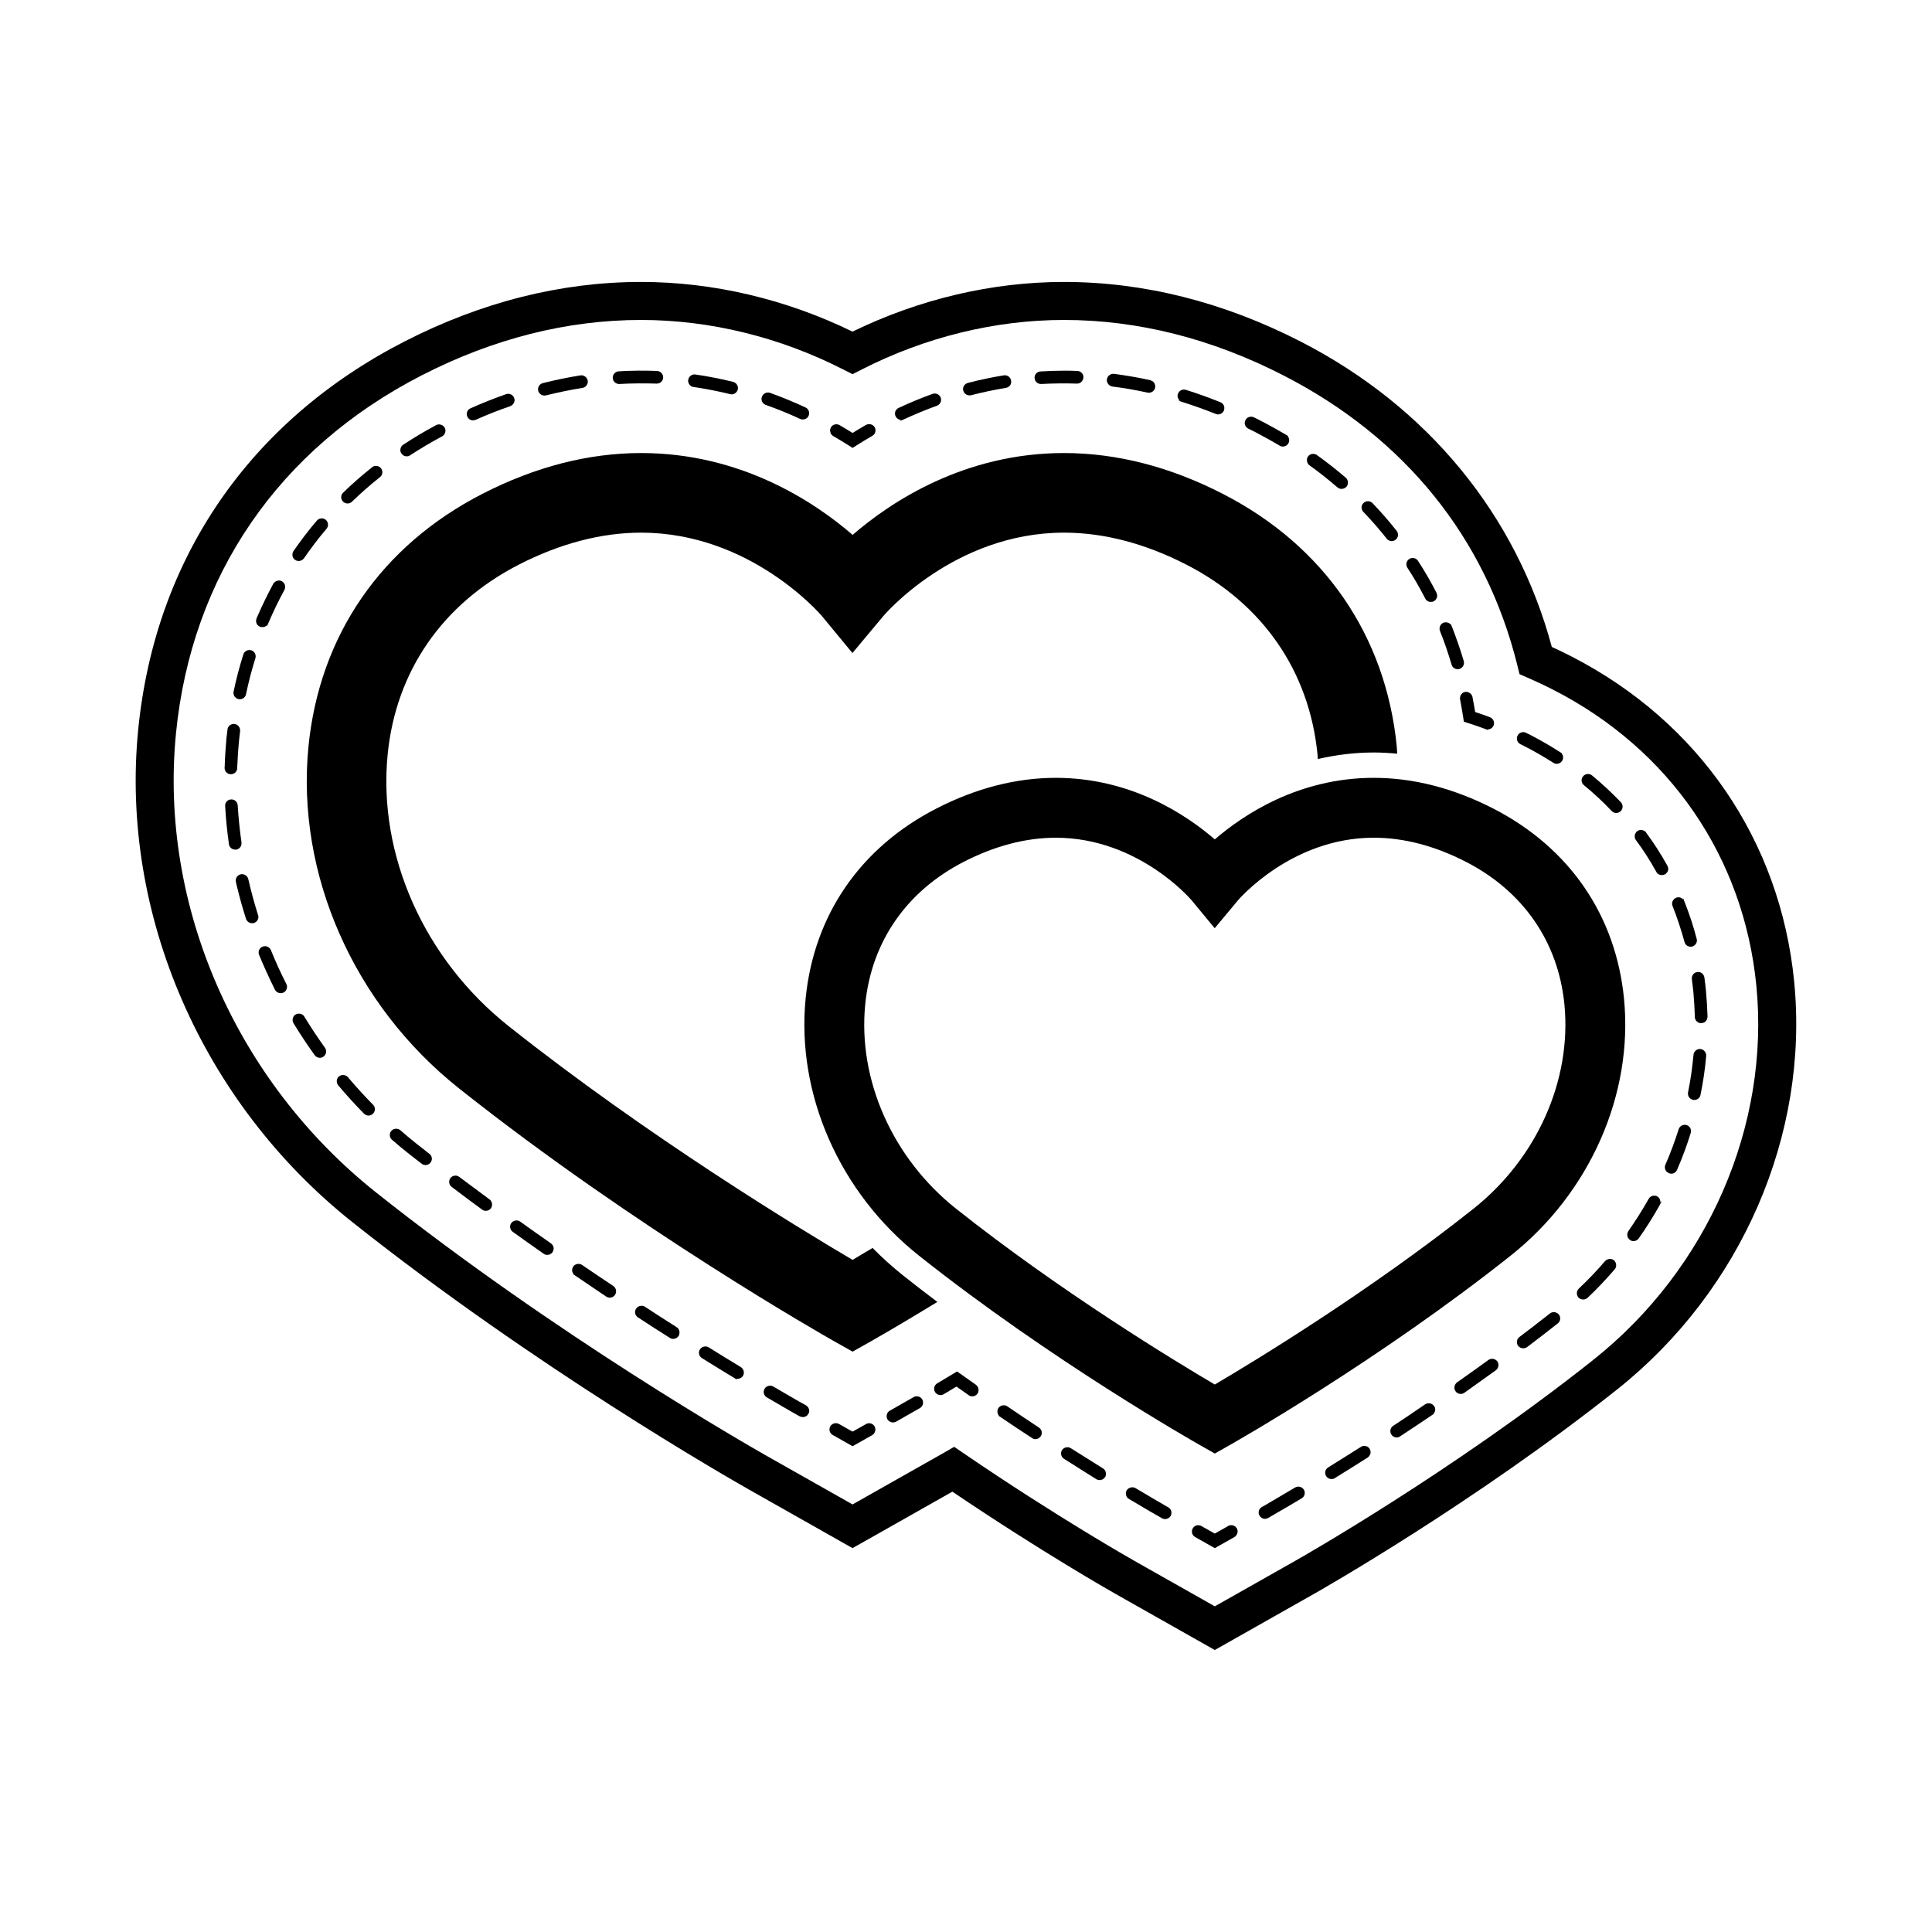
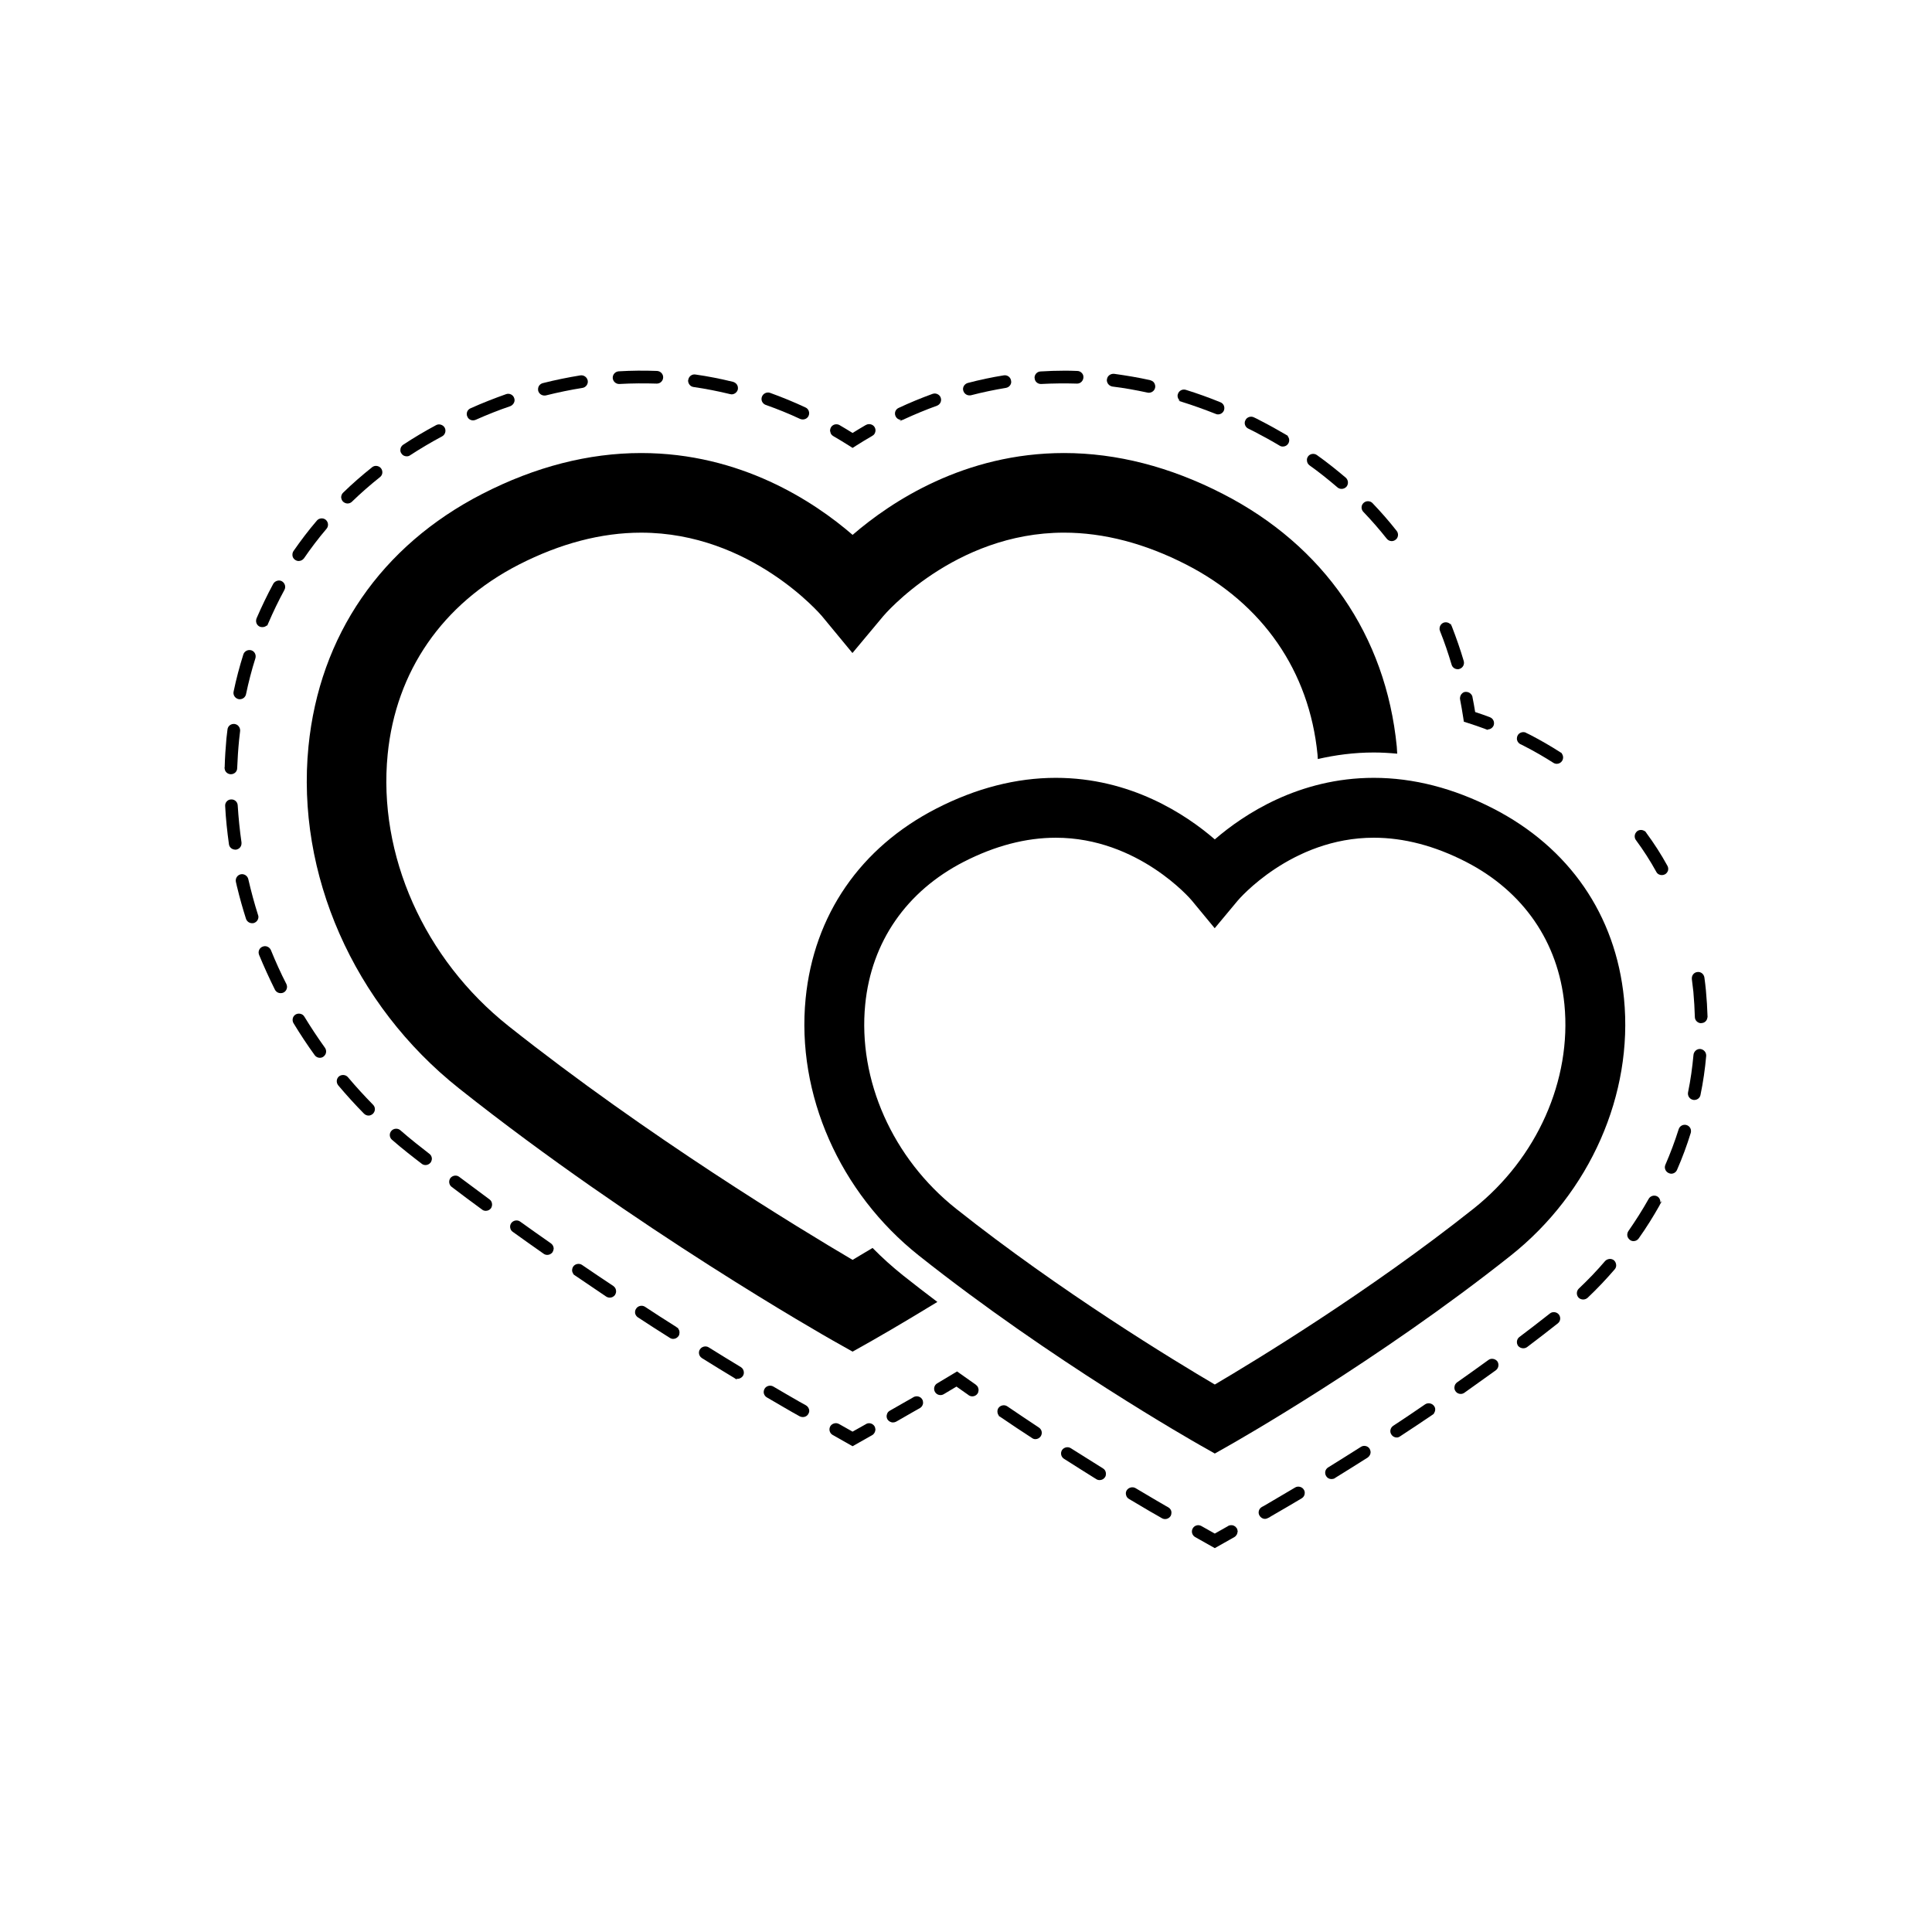
<svg xmlns="http://www.w3.org/2000/svg" fill="#000000" width="800px" height="800px" version="1.1" viewBox="144 144 512 512">
  <g>
    <path d="m265.66 432.45c46.75 37.102 96.973 65.617 99.09 66.82l5.195 2.926 5.195-2.926c0.73-0.414 7.195-4.09 17.27-10.242-3.031-2.289-6.062-4.621-9.074-7.012-2.852-2.277-5.562-4.719-8.098-7.297-1.996 1.211-3.82 2.293-5.297 3.16-14.051-8.277-54.266-32.676-91.168-61.957-22.383-17.77-34.668-45.367-32.039-72.004 2.188-22.043 14.523-39.891 34.738-50.273 10.984-5.621 21.887-8.484 32.434-8.484 29.125 0 47.727 21.891 47.883 22.07l8.117 9.828 8.176-9.789c0.176-0.223 18.785-22.113 47.891-22.113 10.559 0 21.473 2.856 32.441 8.484 20.234 10.383 32.562 28.234 34.738 50.273 0.039 0.406 0.051 0.828 0.082 1.238 4.606-1.055 9.539-1.734 14.836-1.734 2.066 0 4.141 0.125 6.207 0.316-0.051-0.629-0.07-1.266-0.117-1.898-2.91-29.422-19.285-53.207-46.117-66.965-13.961-7.176-28.121-10.812-42.066-10.812-26.371 0-45.797 12.855-56.027 21.688-10.223-8.832-29.66-21.688-56.039-21.688-13.934 0-28.094 3.637-42.066 10.812-26.824 13.758-43.188 37.543-46.098 66.965-3.332 33.711 11.961 68.43 39.914 90.613z" />
-     <path d="m619.48 404.16c-3.699-37.434-25.242-68.867-59.094-86.23-1.691-0.867-3.414-1.703-5.141-2.488-9.395-35.008-32.945-63.68-66.52-80.906-20.449-10.488-41.562-15.816-62.77-15.816-19.027 0-38.344 4.543-56.027 13.164-17.672-8.621-36.988-13.164-56.039-13.164-21.195 0-42.309 5.32-62.758 15.809-41 21.051-66.039 57.57-70.508 102.85-4.832 48.879 16.953 98.906 56.844 130.57 48.422 38.426 99.324 67.57 104.97 70.773l27.492 15.547 2.488-1.402s17.129-9.699 23.973-13.562c23.645 15.992 42.512 26.688 43.328 27.148l26.215 14.816 26.215-14.828c1.723-0.973 42.559-24.168 80.371-54.191 32.953-26.141 50.941-67.566 46.957-108.08zm-53.215 100.2c-37.215 29.535-77.379 52.355-79.074 53.312l-21.254 12.02-21.254-12.016c-0.836-0.473-20.703-11.738-45.195-28.465l-2.621-1.785-2.734 1.578c-0.672 0.379-17.703 10.016-24.199 13.684l-22.535-12.742c-5.566-3.16-55.844-31.938-103.68-69.887-37.215-29.559-57.566-76.191-53.082-121.7 4.121-41.75 27.246-75.445 65.102-94.879 19.004-9.75 38.574-14.688 58.156-14.688 18.285 0 36.867 4.566 53.734 13.203l2.301 1.168 2.293-1.168c16.887-8.641 35.473-13.203 53.734-13.203 19.594 0 39.172 4.941 58.176 14.699 32.168 16.5 53.59 43.051 61.965 76.762l0.598 2.414 2.281 0.988c2.262 0.988 4.555 2.07 6.812 3.231 30.754 15.773 50.301 44.301 53.656 78.258 3.668 37.141-12.883 75.16-43.184 99.211z" />
    <path d="m531.66 327.6c-0.059 0.051-0.105 0.105-0.176 0.156-0.09 0.082-0.176 0.156-0.246 0.258-0.059 0.082-0.102 0.168-0.137 0.258-0.051 0.09-0.09 0.176-0.117 0.273-0.031 0.105-0.039 0.203-0.051 0.312 0 0.055-0.031 0.102-0.031 0.152 0 0.074 0.012 0.16 0.031 0.242 0 0.031-0.012 0.059 0 0.09 0.316 1.613 0.598 3.25 0.848 4.891l0.156 1.031 1.004 0.316c1.547 0.488 3.09 1.02 4.637 1.594 0.02 0.004 0.031 0.02 0.051 0.031l0.734 0.273-0.168-0.172c0.699 0.039 1.375-0.398 1.641-1.074 0.309-0.871-0.137-1.84-0.973-2.144l-0.059-0.035c-0.012 0-0.012-0.004-0.012-0.004-1.281-0.484-2.57-0.934-3.859-1.352-0.207-1.309-0.441-2.606-0.699-3.883 0-0.051-0.012-0.082-0.012-0.137-0.09-0.383-0.309-0.691-0.598-0.926-0.266-0.215-0.57-0.348-0.926-0.379-0.145-0.012-0.297-0.031-0.465 0-0.203 0.027-0.398 0.113-0.574 0.227z" />
    <path d="m498.44 273.16c0.297 0.266 0.699 0.402 1.102 0.402 0.473 0 0.938-0.207 1.281-0.57 0.598-0.711 0.504-1.785-0.168-2.387-2.449-2.082-5.008-4.125-7.664-6.012-0.73-0.535-1.84-0.367-2.344 0.367-0.207 0.309-0.332 0.641-0.297 1.012 0 0.527 0.258 1.039 0.672 1.34 2.547 1.812 5.027 3.797 7.418 5.848z" />
    <path d="m474.8 257.58c0.57 0.297 1.113 0.562 1.672 0.836 2.254 1.168 4.516 2.414 6.648 3.688 0.246 0.168 0.539 0.238 0.848 0.238 0.598 0 1.145-0.301 1.445-0.805 0.238-0.402 0.297-0.836 0.195-1.273-0.07-0.273-0.195-0.508-0.402-0.707h0.168l-0.539-0.332c-2.242-1.316-4.523-2.59-6.812-3.758-0.57-0.309-1.145-0.609-1.742-0.875-0.805-0.402-1.859-0.035-2.211 0.734-0.145 0.238-0.207 0.504-0.207 0.734 0 0.648 0.363 1.246 0.938 1.52z" />
    <path d="m456.27 250.2 1.043 0.332c2.91 0.906 5.875 1.98 8.855 3.152 0.207 0.105 0.414 0.137 0.598 0.137 0.711 0 1.32-0.402 1.582-1.043 0.332-0.871-0.059-1.844-0.938-2.18-3.059-1.25-6.152-2.352-9.168-3.289-0.875-0.273-1.809 0.23-2.074 1.074-0.07 0.172-0.105 0.332-0.105 0.508 0 0.504 0.238 0.973 0.609 1.309z" />
    <path d="m438.81 246.44c3.047 0.363 6.207 0.938 9.301 1.605 0.125 0.035 0.238 0.035 0.363 0.035 0.766 0 1.477-0.539 1.641-1.309 0.105-0.441 0-0.875-0.227-1.281-0.207-0.332-0.539-0.57-0.918-0.672l-0.137-0.07c-3.188-0.711-6.402-1.238-9.594-1.684-0.918-0.066-1.785 0.539-1.879 1.445-0.039 0.105-0.039 0.203-0.039 0.273 0.043 0.84 0.652 1.516 1.488 1.656z" />
    <path d="m382.79 255.29-0.465 0.336 1.168-0.469h0.059c0.051-0.035 0.082-0.035 0.082-0.07 2.852-1.309 5.773-2.519 8.66-3.562 0.875-0.328 1.32-1.27 1.004-2.144-0.289-0.836-1.27-1.309-2.144-1.008-3.047 1.109-6.07 2.352-8.992 3.723-0.609 0.273-0.984 0.848-0.984 1.48 0 0.273 0.039 0.508 0.168 0.734 0.266 0.582 0.848 0.949 1.445 0.98z" />
    <path d="m400.9 248.78c0.168 0 0.297 0 0.434-0.035 3.098-0.805 6.184-1.441 9.23-1.949 0.434-0.07 0.848-0.309 1.113-0.672 0.266-0.371 0.371-0.805 0.266-1.246-0.125-0.906-0.961-1.543-1.91-1.41-3.16 0.508-6.359 1.18-9.539 2.016-0.746 0.203-1.281 0.875-1.281 1.613 0 0.168 0.031 0.309 0.07 0.434 0.207 0.746 0.879 1.25 1.617 1.25z" />
    <path d="m419.84 245.76h0.09c3.16-0.168 6.387-0.195 9.477-0.102h0.059c0.887 0 1.613-0.734 1.652-1.641 0.031-0.434-0.125-0.875-0.434-1.176-0.309-0.336-0.734-0.535-1.18-0.535-1.309-0.07-2.449-0.07-3.531-0.07-2.047 0-4.121 0.07-6.227 0.203-0.875 0.035-1.582 0.77-1.582 1.676 0 0.035 0 0.07 0.031 0.105 0.031 0.867 0.773 1.539 1.645 1.539z" />
    <path d="m525.63 311.27c1.152 2.856 2.156 5.844 3.059 8.871 0.207 0.734 0.875 1.203 1.613 1.203 0.137 0 0.309 0 0.465-0.07 0.887-0.266 1.387-1.176 1.145-2.082-0.906-3.09-1.98-6.141-3.148-9.164-0.031-0.035-0.031-0.035-0.031-0.066l-0.344-0.734v0.23c-0.434-0.508-1.211-0.672-1.84-0.438-0.641 0.273-1.043 0.875-1.043 1.547-0.039 0.207 0.031 0.402 0.102 0.605z" />
    <path d="m511.5 286.76c0.332 0.402 0.805 0.641 1.309 0.641 0.402 0 0.734-0.137 1.043-0.371 0.363-0.266 0.57-0.672 0.629-1.109 0.039-0.438-0.059-0.871-0.363-1.246-1.98-2.519-4.133-4.996-6.402-7.352-0.598-0.641-1.715-0.672-2.363-0.031-0.332 0.297-0.504 0.699-0.527 1.168 0 0.438 0.168 0.875 0.465 1.176 2.219 2.324 4.305 4.707 6.211 7.125z" />
-     <path d="m521.7 302.61c0.277 0.57 0.836 0.906 1.477 0.906 0.277 0 0.539-0.035 0.777-0.168 0.836-0.438 1.133-1.441 0.734-2.246-1.477-2.887-3.117-5.742-4.902-8.465-0.473-0.77-1.547-1.004-2.312-0.504-0.484 0.301-0.746 0.801-0.777 1.371 0 0.336 0.102 0.641 0.266 0.941 1.723 2.617 3.305 5.375 4.738 8.164z" />
    <path d="m364.01 258.3c0.02 0.16 0.059 0.312 0.117 0.457 0.039 0.102 0.082 0.188 0.125 0.277 0.145 0.207 0.324 0.395 0.551 0.523 1.477 0.852 2.883 1.715 4.242 2.57l0.898 0.578 0.906-0.578c1.352-0.855 2.754-1.715 4.223-2.562 0.012-0.004 0.031 0 0.039-0.004l0.07-0.07c0.402-0.203 0.672-0.57 0.777-1.008 0.125-0.434 0.059-0.871-0.168-1.273-0.441-0.77-1.516-1.043-2.281-0.598l-0.07 0.031c-0.012 0-0.012 0.012-0.02 0.012h-0.012c-1.188 0.691-2.352 1.387-3.465 2.086-1.113-0.691-2.242-1.379-3.426-2.066-0.02-0.004-0.02-0.02-0.039-0.031-0.195-0.109-0.422-0.176-0.648-0.195-0.648-0.07-1.289 0.227-1.633 0.828-0.145 0.25-0.207 0.523-0.215 0.785 0 0.035-0.012 0.066-0.012 0.098 0.004 0.043 0.027 0.086 0.039 0.141z" />
    <path d="m209.8 376.98c-0.207-0.91-1.145-1.477-2.004-1.281-0.918 0.203-1.477 1.109-1.281 2.016l0.332 1.441v-0.035c0.672 2.828 1.477 5.637 2.352 8.395 0.238 0.676 0.875 1.145 1.613 1.145 0.168 0 0.332 0 0.504-0.066 0.699-0.242 1.168-0.871 1.168-1.613 0-0.172-0.031-0.332-0.102-0.504-0.969-3.051-1.84-6.281-2.582-9.496z" />
    <path d="m208 367.51v-0.266c-0.473-3.254-0.797-6.551-1.004-9.805-0.039-0.941-0.836-1.637-1.742-1.578-0.484 0-0.875 0.207-1.18 0.539-0.297 0.332-0.441 0.77-0.402 1.211 0.168 3.391 0.539 6.781 1.004 10.137 0.102 0.805 0.836 1.414 1.684 1.414h0.207c0.836-0.137 1.434-0.805 1.434-1.652z" />
    <path d="m205.14 349.18h0.031c0.945 0 1.684-0.707 1.684-1.605 0.102-2.519 0.266-5.031 0.516-7.551 0.07-0.711 0.156-1.48 0.266-2.324 0.031-0.434-0.105-0.867-0.371-1.203-0.266-0.367-0.672-0.57-1.102-0.637-0.945-0.105-1.785 0.527-1.879 1.477-0.105 0.836-0.176 1.605-0.277 2.352-0.227 2.551-0.402 5.133-0.465 7.617 0 0.07-0.039 0.105-0.039 0.168v0.172h0.039c0.016 0.828 0.73 1.504 1.598 1.535z" />
    <path d="m223.14 292.67c0.578 0 1.082-0.273 1.414-0.707 1.84-2.684 3.859-5.344 5.977-7.828 0.609-0.707 0.504-1.777-0.207-2.387-0.672-0.57-1.785-0.469-2.344 0.207-2.223 2.586-4.301 5.34-6.207 8.086-0.176 0.273-0.277 0.609-0.277 0.945-0.039 0.527 0.238 1.074 0.699 1.375 0.316 0.207 0.609 0.309 0.945 0.309z" />
    <path d="m224.65 413.41c-0.434-0.77-1.516-1.008-2.293-0.57-0.395 0.238-0.672 0.605-0.766 1.043-0.102 0.434-0.031 0.906 0.195 1.273 1.754 2.887 3.633 5.742 5.606 8.465 0.309 0.438 0.816 0.707 1.352 0.707 0.363 0 0.699-0.102 0.973-0.309 0.434-0.332 0.711-0.801 0.711-1.34 0-0.371-0.105-0.711-0.309-1.008-1.906-2.656-3.727-5.406-5.469-8.262z" />
    <path d="m215.79 395.78c-0.371-0.84-1.352-1.273-2.211-0.902-0.402 0.16-0.746 0.465-0.918 0.902-0.168 0.402-0.168 0.84 0 1.273 1.281 3.09 2.684 6.184 4.203 9.234 0.309 0.574 0.875 0.91 1.508 0.91 0.277 0 0.516-0.035 0.777-0.168 0.578-0.309 0.918-0.875 0.918-1.551 0-0.23-0.082-0.469-0.176-0.707-1.484-2.875-2.859-5.934-4.102-8.992z" />
    <path d="m207.21 329.27c0.105 0.031 0.246 0.031 0.332 0.031 0.805 0 1.484-0.535 1.652-1.309 0.672-3.223 1.508-6.445 2.488-9.539 0.266-0.906-0.207-1.848-1.082-2.117-0.906-0.266-1.848 0.238-2.117 1.113-1.004 3.188-1.879 6.473-2.578 9.836 0 0.105-0.039 0.238-0.039 0.332 0.008 0.809 0.57 1.484 1.344 1.652z" />
    <path d="m308.06 245.76h0.102c3.367-0.195 6.781-0.195 9.84-0.102h0.07c0.906 0 1.633-0.707 1.672-1.613 0.039-0.906-0.672-1.676-1.602-1.742-3.465-0.133-6.856-0.102-10.184 0.102-0.898 0.07-1.578 0.805-1.578 1.684v0.102c0.066 0.871 0.805 1.57 1.68 1.57z" />
    <path d="m346.91 251.3c3.047 1.074 6.141 2.316 9.133 3.723 0.238 0.105 0.473 0.137 0.699 0.137 0.68 0 1.281-0.367 1.547-0.973 0.371-0.836 0-1.848-0.836-2.211-3.012-1.41-6.207-2.727-9.395-3.871-0.875-0.301-1.848 0.203-2.144 1.043-0.07 0.195-0.105 0.371-0.105 0.57-0.012 0.715 0.461 1.344 1.102 1.582z" />
    <path d="m212.89 310.09c0.207 0.07 0.414 0.105 0.641 0.105 0.473 0 0.906-0.168 1.25-0.508v0.238l0.297-0.734c0.039-0.035 0.039-0.07 0.039-0.07 1.281-2.988 2.715-5.945 4.262-8.797 0.434-0.812 0.137-1.812-0.68-2.289-0.766-0.434-1.84-0.102-2.281 0.68-1.602 2.953-3.078 6.039-4.43 9.16-0.07 0.203-0.125 0.438-0.125 0.641-0.008 0.707 0.387 1.312 1.027 1.574z" />
    <path d="m288.28 248.82c0.137 0 0.266 0 0.402-0.035 3.231-0.805 6.484-1.477 9.672-1.984 0.906-0.133 1.547-1.004 1.406-1.914-0.168-0.906-1.012-1.543-1.949-1.41-3.293 0.539-6.641 1.211-9.949 2.051-0.766 0.203-1.27 0.84-1.27 1.605 0 0.137 0 0.277 0.039 0.441 0.203 0.742 0.883 1.246 1.648 1.246z" />
    <path d="m236.1 277.43c0.434 0 0.875-0.172 1.168-0.473 2.363-2.289 4.852-4.465 7.43-6.516 0.734-0.562 0.836-1.605 0.266-2.352-0.57-0.707-1.672-0.836-2.344-0.273-2.656 2.117-5.246 4.367-7.656 6.715-0.344 0.309-0.516 0.742-0.551 1.176 0 0.438 0.176 0.875 0.473 1.211 0.34 0.312 0.781 0.512 1.215 0.512z" />
    <path d="m269.37 255.4c0.215 0 0.441-0.035 0.648-0.137h0.031c0.031 0 0.031 0 0.07-0.035 3.023-1.344 6.07-2.555 9.133-3.594 0.402-0.172 0.734-0.469 0.938-0.871 0.207-0.402 0.246-0.84 0.07-1.281-0.266-0.836-1.238-1.34-2.106-1.039-3.129 1.109-6.316 2.348-9.438 3.754-0.641 0.277-1.043 0.875-1.012 1.559 0 0.23 0.031 0.434 0.145 0.637 0.25 0.637 0.859 1.008 1.52 1.008z" />
    <path d="m251.78 264.93c0.332 0 0.641-0.07 0.898-0.273 2.727-1.777 5.578-3.461 8.508-5.031 0.797-0.441 1.102-1.48 0.66-2.289-0.434-0.77-1.477-1.109-2.273-0.672-2.992 1.605-5.953 3.359-8.734 5.199-0.465 0.309-0.734 0.805-0.734 1.375-0.031 0.336 0.07 0.641 0.277 0.941 0.285 0.48 0.832 0.75 1.398 0.75z" />
    <path d="m327.8 246.56c3.254 0.473 6.516 1.113 9.672 1.883 0.125 0.035 0.277 0.066 0.402 0.066 0.777 0 1.445-0.535 1.652-1.273 0.09-0.438 0.02-0.91-0.207-1.273-0.238-0.371-0.609-0.641-1.043-0.77-3.285-0.805-6.68-1.48-10.004-1.949-0.945-0.133-1.754 0.535-1.879 1.441-0.039 0.07-0.039 0.172-0.039 0.238 0.039 0.832 0.641 1.535 1.445 1.637z" />
    <path d="m331.79 501.05c-0.766-0.465-1.84-0.203-2.312 0.57-0.246 0.371-0.309 0.805-0.207 1.246 0.105 0.434 0.371 0.805 0.719 1.008l0.02 0.035c3.031 1.875 5.875 3.656 8.531 5.234l0.777 0.508-0.168-0.277c0.672 0.137 1.375-0.203 1.742-0.766 0.168-0.273 0.238-0.57 0.238-0.875 0-0.57-0.309-1.145-0.805-1.441-2.731-1.648-5.574-3.391-8.535-5.242z" />
    <path d="m323.8 496.04-0.504-0.309c0-0.035-0.031-0.035-0.059-0.07-3.168-1.98-5.773-3.688-8.332-5.371-0.766-0.473-1.848-0.238-2.312 0.508-0.277 0.367-0.344 0.84-0.277 1.273 0.105 0.402 0.332 0.734 0.672 1.004l0.07 0.039c2.551 1.684 5.203 3.391 8.352 5.371 0.039 0.031 0.082 0.066 0.105 0.066l0.039 0.035c0.227 0.137 0.527 0.238 0.836 0.238 0.609 0 1.102-0.309 1.445-0.766 0.168-0.273 0.238-0.578 0.238-0.883 0.031-0.434-0.137-0.836-0.402-1.137z" />
    <path d="m298.25 479.22c-0.73-0.504-1.84-0.309-2.344 0.438-0.238 0.367-0.332 0.805-0.277 1.246 0.07 0.301 0.207 0.57 0.371 0.77h-0.102l0.434 0.301c2.891 1.98 5.68 3.863 8.324 5.637 0.266 0.168 0.609 0.277 0.945 0.277 0.57 0 1.074-0.277 1.406-0.742 0.168-0.301 0.266-0.605 0.266-0.941 0-0.57-0.266-1.074-0.734-1.406-2.754-1.82-5.535-3.699-8.289-5.578z" />
    <path d="m357.59 516.43-1.93-1.074c-1.98-1.148-4.328-2.488-6.75-3.926-0.766-0.438-1.84-0.172-2.281 0.598-0.227 0.402-0.297 0.836-0.195 1.273 0.137 0.438 0.402 0.805 0.766 1.008 3.594 2.117 6.019 3.492 6.82 3.965l1.918 1.074c0.266 0.125 0.539 0.195 0.836 0.195 0.609 0 1.145-0.301 1.445-0.836 0.137-0.238 0.238-0.504 0.238-0.805 0-0.598-0.344-1.172-0.867-1.473z" />
    <path d="m281.84 467.73c-0.734-0.535-1.82-0.332-2.352 0.402-0.238 0.332-0.371 0.805-0.277 1.246 0.07 0.434 0.309 0.84 0.68 1.074 2.684 1.949 5.473 3.894 8.188 5.809 0.277 0.203 0.609 0.301 0.973 0.301 0.539 0 1.043-0.273 1.375-0.707 0.168-0.273 0.266-0.598 0.309-0.941 0-0.535-0.266-1.078-0.734-1.41-2.731-1.902-5.477-3.852-8.16-5.773z" />
    <path d="m236.2 429.46c-0.559-0.672-1.672-0.77-2.383-0.195-0.332 0.301-0.539 0.707-0.57 1.137-0.031 0.438 0.105 0.875 0.402 1.246 2.188 2.59 4.469 5.106 6.82 7.488 0.332 0.309 0.73 0.504 1.211 0.504 0.441 0 0.836-0.195 1.168-0.504 0.297-0.309 0.504-0.734 0.504-1.18 0-0.465-0.168-0.867-0.504-1.203-2.281-2.324-4.531-4.773-6.648-7.293z" />
    <path d="m254.16 446.92c-1.34-1.078-2.727-2.215-4.098-3.422-0.672-0.574-1.785-0.473-2.344 0.195-0.609 0.672-0.551 1.742 0.156 2.352 1.352 1.168 2.746 2.352 4.203 3.492 1.199 0.969 2.449 1.91 3.664 2.852 0.266 0.23 0.629 0.363 1.031 0.363 0.504 0 0.973-0.23 1.32-0.637 0.227-0.301 0.324-0.637 0.363-1.008 0-0.535-0.246-1.039-0.68-1.344-1.195-0.93-2.406-1.902-3.617-2.844z" />
    <path d="m265.71 455.89c-0.699-0.57-1.773-0.406-2.344 0.301-0.539 0.734-0.402 1.812 0.332 2.348 2.621 1.984 5.336 4.035 8.062 6.012 0.266 0.238 0.641 0.332 0.973 0.332 0.539 0 1.043-0.238 1.375-0.672 0.195-0.309 0.297-0.641 0.297-1.008 0-0.535-0.238-1.043-0.672-1.344-2.477-1.844-5.09-3.797-8.023-5.969z" />
    <path d="m376.01 522.84c0-0.031-0.02-0.055-0.031-0.09-0.012-0.246-0.07-0.492-0.188-0.719-0.117-0.207-0.266-0.371-0.441-0.504-0.516-0.406-1.25-0.492-1.848-0.137-0.012 0-0.012 0.012-0.02 0.02l-3.543 1.988-3.551-2.004h-0.012l-0.07-0.035c-0.766-0.438-1.84-0.133-2.281 0.637-0.434 0.812-0.168 1.82 0.641 2.281l0.059 0.039h0.012l5.203 2.949 5.215-2.949c0.258-0.141 0.434-0.348 0.57-0.578 0.039-0.059 0.07-0.121 0.102-0.191 0.082-0.172 0.125-0.348 0.145-0.535 0.008-0.066 0.039-0.117 0.039-0.172z" />
    <path d="m386.12 514.24-0.73 0.434c-0.551 0.309-0.945 0.539-1.145 0.641l-4.41 2.519c-0.395 0.207-0.711 0.57-0.797 1.012-0.145 0.434-0.082 0.871 0.125 1.27 0.309 0.504 0.875 0.848 1.484 0.848 0.297 0 0.559-0.07 0.836-0.207l4.387-2.516c0.277-0.137 0.777-0.438 1.484-0.84l0.434-0.238c0.504-0.297 0.836-0.836 0.836-1.441 0-0.301-0.059-0.605-0.227-0.871-0.426-0.77-1.5-1.047-2.277-0.609z" />
    <path d="m403.32 512.29c0-0.195-0.051-0.383-0.117-0.562-0.031-0.051-0.039-0.102-0.059-0.152-0.117-0.207-0.258-0.395-0.465-0.539-0.02-0.016-0.02-0.039-0.039-0.047v-0.004c-1.367-0.953-2.727-1.918-4.102-2.898l-0.906-0.637-5.254 3.141c-0.805 0.473-1.062 1.508-0.59 2.301 0.465 0.797 1.508 1.059 2.301 0.59l3.387-2.023c1.074 0.754 2.125 1.508 3.188 2.242 0.02 0.012 0.02 0.031 0.031 0.039 0.309 0.207 0.641 0.309 0.973 0.309 0.539 0 1.055-0.242 1.375-0.711 0-0.004 0-0.012 0.012-0.012 0.176-0.258 0.246-0.543 0.266-0.848 0-0.02 0.031-0.059 0.031-0.086-0.004-0.035-0.023-0.07-0.031-0.102z" />
    <path d="m410.94 516.69c-0.734-0.504-1.809-0.309-2.344 0.441-0.414 0.629-0.332 1.473 0.125 2.047h-0.125l0.465 0.297c2.754 1.883 5.578 3.769 8.422 5.606 0.277 0.207 0.57 0.309 0.918 0.309 0.57 0 1.102-0.309 1.406-0.77 0.168-0.273 0.277-0.605 0.277-0.941 0-0.57-0.316-1.074-0.777-1.375-3.062-2.051-5.82-3.859-8.367-5.613z" />
    <path d="m453.61 543.46-0.668-0.375c-0.539-0.332-3.465-1.98-8.031-4.727-0.766-0.438-1.84-0.172-2.324 0.598-0.227 0.367-0.297 0.84-0.156 1.273 0.102 0.441 0.371 0.777 0.766 1.012 4.535 2.719 7.527 4.43 8.086 4.731l0.68 0.398c0.238 0.137 0.539 0.203 0.805 0.203 0.609 0 1.168-0.332 1.477-0.836 0.125-0.238 0.195-0.535 0.195-0.805 0.043-0.602-0.289-1.168-0.828-1.473z" />
    <path d="m427.76 527.78c-0.746-0.484-1.809-0.242-2.312 0.5-0.484 0.77-0.277 1.809 0.523 2.316 2.766 1.777 5.586 3.523 8.57 5.402 0.277 0.172 0.57 0.242 0.875 0.242 0.598 0 1.145-0.301 1.445-0.805 0.156-0.242 0.227-0.539 0.227-0.84 0-0.605-0.266-1.145-0.766-1.441-2.934-1.824-5.781-3.637-8.562-5.375z" />
    <path d="m472.01 549.84c0-0.035-0.02-0.066-0.031-0.102-0.02-0.242-0.07-0.48-0.195-0.707v-0.004c-0.039-0.059-0.09-0.098-0.125-0.141-0.102-0.133-0.207-0.266-0.316-0.359-0.02-0.012-0.039-0.016-0.07-0.023-0.145-0.117-0.324-0.207-0.516-0.262-0.414-0.109-0.867-0.07-1.281 0.145 0 0.004 0 0.02-0.012 0.031l-3.531 1.996-3.562-2.004c-0.805-0.453-1.828-0.176-2.281 0.629-0.465 0.805-0.176 1.828 0.629 2.293l5.215 2.941 5.203-2.941c0.246-0.141 0.422-0.344 0.559-0.57 0.07-0.074 0.09-0.145 0.125-0.23 0.07-0.16 0.117-0.316 0.125-0.5 0.027-0.066 0.066-0.125 0.066-0.191z" />
    <path d="m582.95 375.07c0.277 0.539 0.848 0.84 1.445 0.84 0.309 0 0.57-0.066 0.836-0.203 0.371-0.195 0.672-0.57 0.816-1.004 0.102-0.441 0.059-0.875-0.176-1.281-1.641-2.992-3.523-5.914-5.578-8.699 0-0.031-0.02-0.066-0.059-0.102l-0.309-0.402v0.102c-0.57-0.469-1.438-0.504-2.035-0.066-0.414 0.336-0.68 0.84-0.68 1.344 0 0.367 0.102 0.734 0.309 1.008 2.012 2.719 3.828 5.547 5.43 8.465z" />
-     <path d="m590.41 393.63c0.168 0.734 0.836 1.25 1.613 1.25 0.137 0 0.266 0 0.434-0.039 0.434-0.133 0.766-0.402 1.012-0.766 0.227-0.406 0.297-0.848 0.168-1.281-0.875-3.394-1.988-6.715-3.231-9.84 0-0.031-0.039-0.07-0.039-0.102l-0.332-0.84v0.336c-0.434-0.508-1.211-0.711-1.84-0.441-0.641 0.277-1.043 0.875-1.082 1.547 0 0.207 0.039 0.438 0.137 0.641 1.199 3.059 2.281 6.281 3.16 9.535z" />
-     <path d="m571.1 358.92c0.332 0.332 0.734 0.535 1.211 0.535 0.434 0 0.836-0.168 1.168-0.469 0.672-0.641 0.711-1.715 0.07-2.387-2.418-2.519-5.008-4.934-7.656-7.117-0.672-0.57-1.785-0.473-2.352 0.238-0.266 0.301-0.402 0.672-0.402 1.074 0 0.508 0.238 0.973 0.609 1.281 2.617 2.137 5.109 4.457 7.352 6.844z" />
    <path d="m546.82 341.15 0.082 0.07c0.059 0 0.09 0.031 0.125 0.031 0.371 0.203 0.734 0.367 1.113 0.57 2.551 1.309 5.098 2.785 7.516 4.328 0.266 0.168 0.57 0.273 0.906 0.273 0.57 0 1.113-0.301 1.406-0.77 0.414-0.641 0.344-1.445-0.125-2.016h0.102l-0.473-0.297c-2.508-1.613-5.129-3.129-7.785-4.508-0.402-0.195-0.766-0.398-1.168-0.57-0.039-0.031-0.082-0.031-0.105-0.07l-0.227-0.102c-0.777-0.23-1.691 0.137-2.023 0.875-0.102 0.195-0.168 0.473-0.168 0.711-0.035 0.598 0.297 1.172 0.824 1.473z" />
    <path d="m487.26 538.18c-4.769 2.852-7.805 4.566-8.324 4.902l-0.516 0.273c-0.402 0.23-0.68 0.57-0.805 1.008s-0.07 0.906 0.168 1.281c0.297 0.527 0.836 0.871 1.438 0.871 0.316 0 0.57-0.102 0.848-0.242l0.57-0.297h-0.031l0.102-0.07c3.047-1.75 6.172-3.594 8.258-4.836 0.516-0.309 0.805-0.84 0.805-1.41 0-0.332-0.07-0.629-0.238-0.871-0.43-0.777-1.543-1.043-2.273-0.609z" />
    <path d="m584.02 462.57c0-0.641-0.297-1.211-0.836-1.516-0.797-0.434-1.84-0.137-2.281 0.676-1.641 2.918-3.457 5.773-5.371 8.523-0.238 0.371-0.332 0.805-0.277 1.246 0.082 0.434 0.344 0.836 0.719 1.109 0.266 0.203 0.598 0.301 0.938 0.301 0.539 0 1.074-0.266 1.375-0.734 1.988-2.793 3.828-5.75 5.512-8.73 0-0.035 0.031-0.07 0.031-0.105l0.609-1.074-0.414 0.402c-0.004-0.031-0.004-0.066-0.004-0.098z" />
    <path d="m595.68 403.04c-0.137-0.906-0.938-1.578-1.879-1.441-0.836 0.102-1.445 0.805-1.445 1.641v0.238c0.125 1.113 0.266 2.211 0.402 3.324 0.207 2.312 0.332 4.566 0.395 6.711 0 0.91 0.777 1.648 1.684 1.648l0.039-0.035c0.875 0 1.547-0.672 1.602-1.512h0.039v-0.203c-0.07-2.211-0.207-4.566-0.434-6.949-0.102-1.102-0.238-2.246-0.402-3.422z" />
    <path d="m594.64 422c-0.945-0.105-1.754 0.641-1.848 1.547-0.309 3.324-0.766 6.688-1.445 9.945-0.168 0.906 0.414 1.809 1.352 1.98 0.102 0.031 0.195 0.031 0.309 0.031 0.805 0 1.508-0.57 1.641-1.34 0.711-3.426 1.211-6.918 1.508-10.309v-0.172c-0.008-0.875-0.68-1.578-1.516-1.684z" />
    <path d="m504.65 527.44c-2.816 1.777-5.637 3.559-8.672 5.438-0.797 0.473-1.031 1.512-0.527 2.312 0.297 0.508 0.836 0.777 1.406 0.777 0.309 0 0.641-0.07 0.906-0.238l0.07-0.07c2.891-1.777 5.773-3.594 8.629-5.402 0.473-0.332 0.766-0.875 0.766-1.445-0.031-0.332-0.102-0.598-0.266-0.875-0.457-0.766-1.57-1.004-2.312-0.496z" />
    <path d="m590.94 442.15c-0.875-0.266-1.809 0.238-2.074 1.109-1.012 3.195-2.188 6.348-3.531 9.438-0.363 0.84 0.051 1.812 0.887 2.18 0.227 0.105 0.434 0.168 0.672 0.168 0.672 0 1.281-0.402 1.547-1.043 1.406-3.219 2.621-6.508 3.613-9.734 0.07-0.168 0.07-0.332 0.07-0.504 0.039-0.738-0.473-1.41-1.184-1.613z" />
    <path d="m524.05 516.62c-0.504-0.734-1.578-0.973-2.352-0.473-2.656 1.848-5.441 3.691-8.496 5.715-0.371 0.238-0.598 0.605-0.711 1.043-0.102 0.465 0 0.906 0.246 1.27 0.297 0.473 0.836 0.777 1.406 0.777 0.324 0 0.629-0.105 0.898-0.309 2.992-1.949 5.75-3.797 8.465-5.637 0.039-0.039 0.07-0.039 0.105-0.07l0.434-0.309h-0.102c0.238-0.309 0.402-0.672 0.402-1.109 0.012-0.328-0.098-0.625-0.297-0.898z" />
    <path d="m538.46 504.4c-2.684 1.949-5.473 3.93-8.332 5.949-0.352 0.266-0.598 0.641-0.66 1.078-0.105 0.434 0 0.906 0.266 1.27 0.297 0.441 0.805 0.711 1.375 0.711 0.332 0 0.672-0.105 0.961-0.309 2.891-2.047 5.707-4.066 8.363-5.977 0.402-0.309 0.672-0.805 0.672-1.352 0-0.363-0.09-0.699-0.297-1.004-0.535-0.703-1.648-0.902-2.348-0.367z" />
    <path d="m569.35 478.21c-2.144 2.516-4.5 4.969-6.949 7.281-0.309 0.309-0.516 0.734-0.516 1.18-0.02 0.434 0.145 0.871 0.441 1.211 0.332 0.328 0.777 0.5 1.25 0.5 0.402 0 0.836-0.168 1.145-0.438 2.519-2.383 4.934-4.934 7.184-7.547 0.266-0.309 0.402-0.676 0.402-1.043 0-0.508-0.207-1.008-0.57-1.344-0.672-0.578-1.777-0.473-2.387 0.199z" />
    <path d="m554.75 492.08c-2.785 2.188-5.512 4.301-8.098 6.242-0.73 0.535-0.867 1.613-0.332 2.359 0.332 0.398 0.848 0.629 1.352 0.629 0.371 0 0.734-0.102 1.043-0.332 2.785-2.117 5.512-4.191 8.125-6.273 0.395-0.309 0.629-0.77 0.629-1.273 0-0.402-0.125-0.777-0.363-1.082-0.578-0.699-1.652-0.836-2.356-0.27z" />
    <path d="m539.7 358.26c-10.508-5.391-21.156-8.125-31.633-8.125-19.828 0-34.43 9.668-42.133 16.312-7.691-6.644-22.309-16.312-42.133-16.312-10.48 0-21.125 2.734-31.633 8.125-20.172 10.352-32.48 28.234-34.668 50.359-2.5 25.348 9.004 51.453 30.023 68.129 35.152 27.902 72.926 49.34 74.52 50.246l3.894 2.207 3.894-2.207c1.602-0.906 39.367-22.344 74.52-50.246 21.027-16.68 32.52-42.785 30.023-68.129-2.191-22.125-14.504-40.008-34.676-50.359zm-5.223 106.07c-27.738 22.016-57.977 40.363-68.543 46.582-10.578-6.219-40.809-24.566-68.555-46.582-16.828-13.359-26.066-34.113-24.086-54.148 1.633-16.57 10.914-29.992 26.117-37.797 8.258-4.231 16.453-6.379 24.395-6.379 21.895 0 35.895 16.453 35.996 16.594l6.109 7.391 6.141-7.367c0.145-0.168 14.133-16.621 36.023-16.621 7.941 0 16.148 2.144 24.395 6.379 15.203 7.805 24.48 21.227 26.117 37.797 1.965 20.039-7.262 40.785-24.109 54.152z" />
  </g>
</svg>